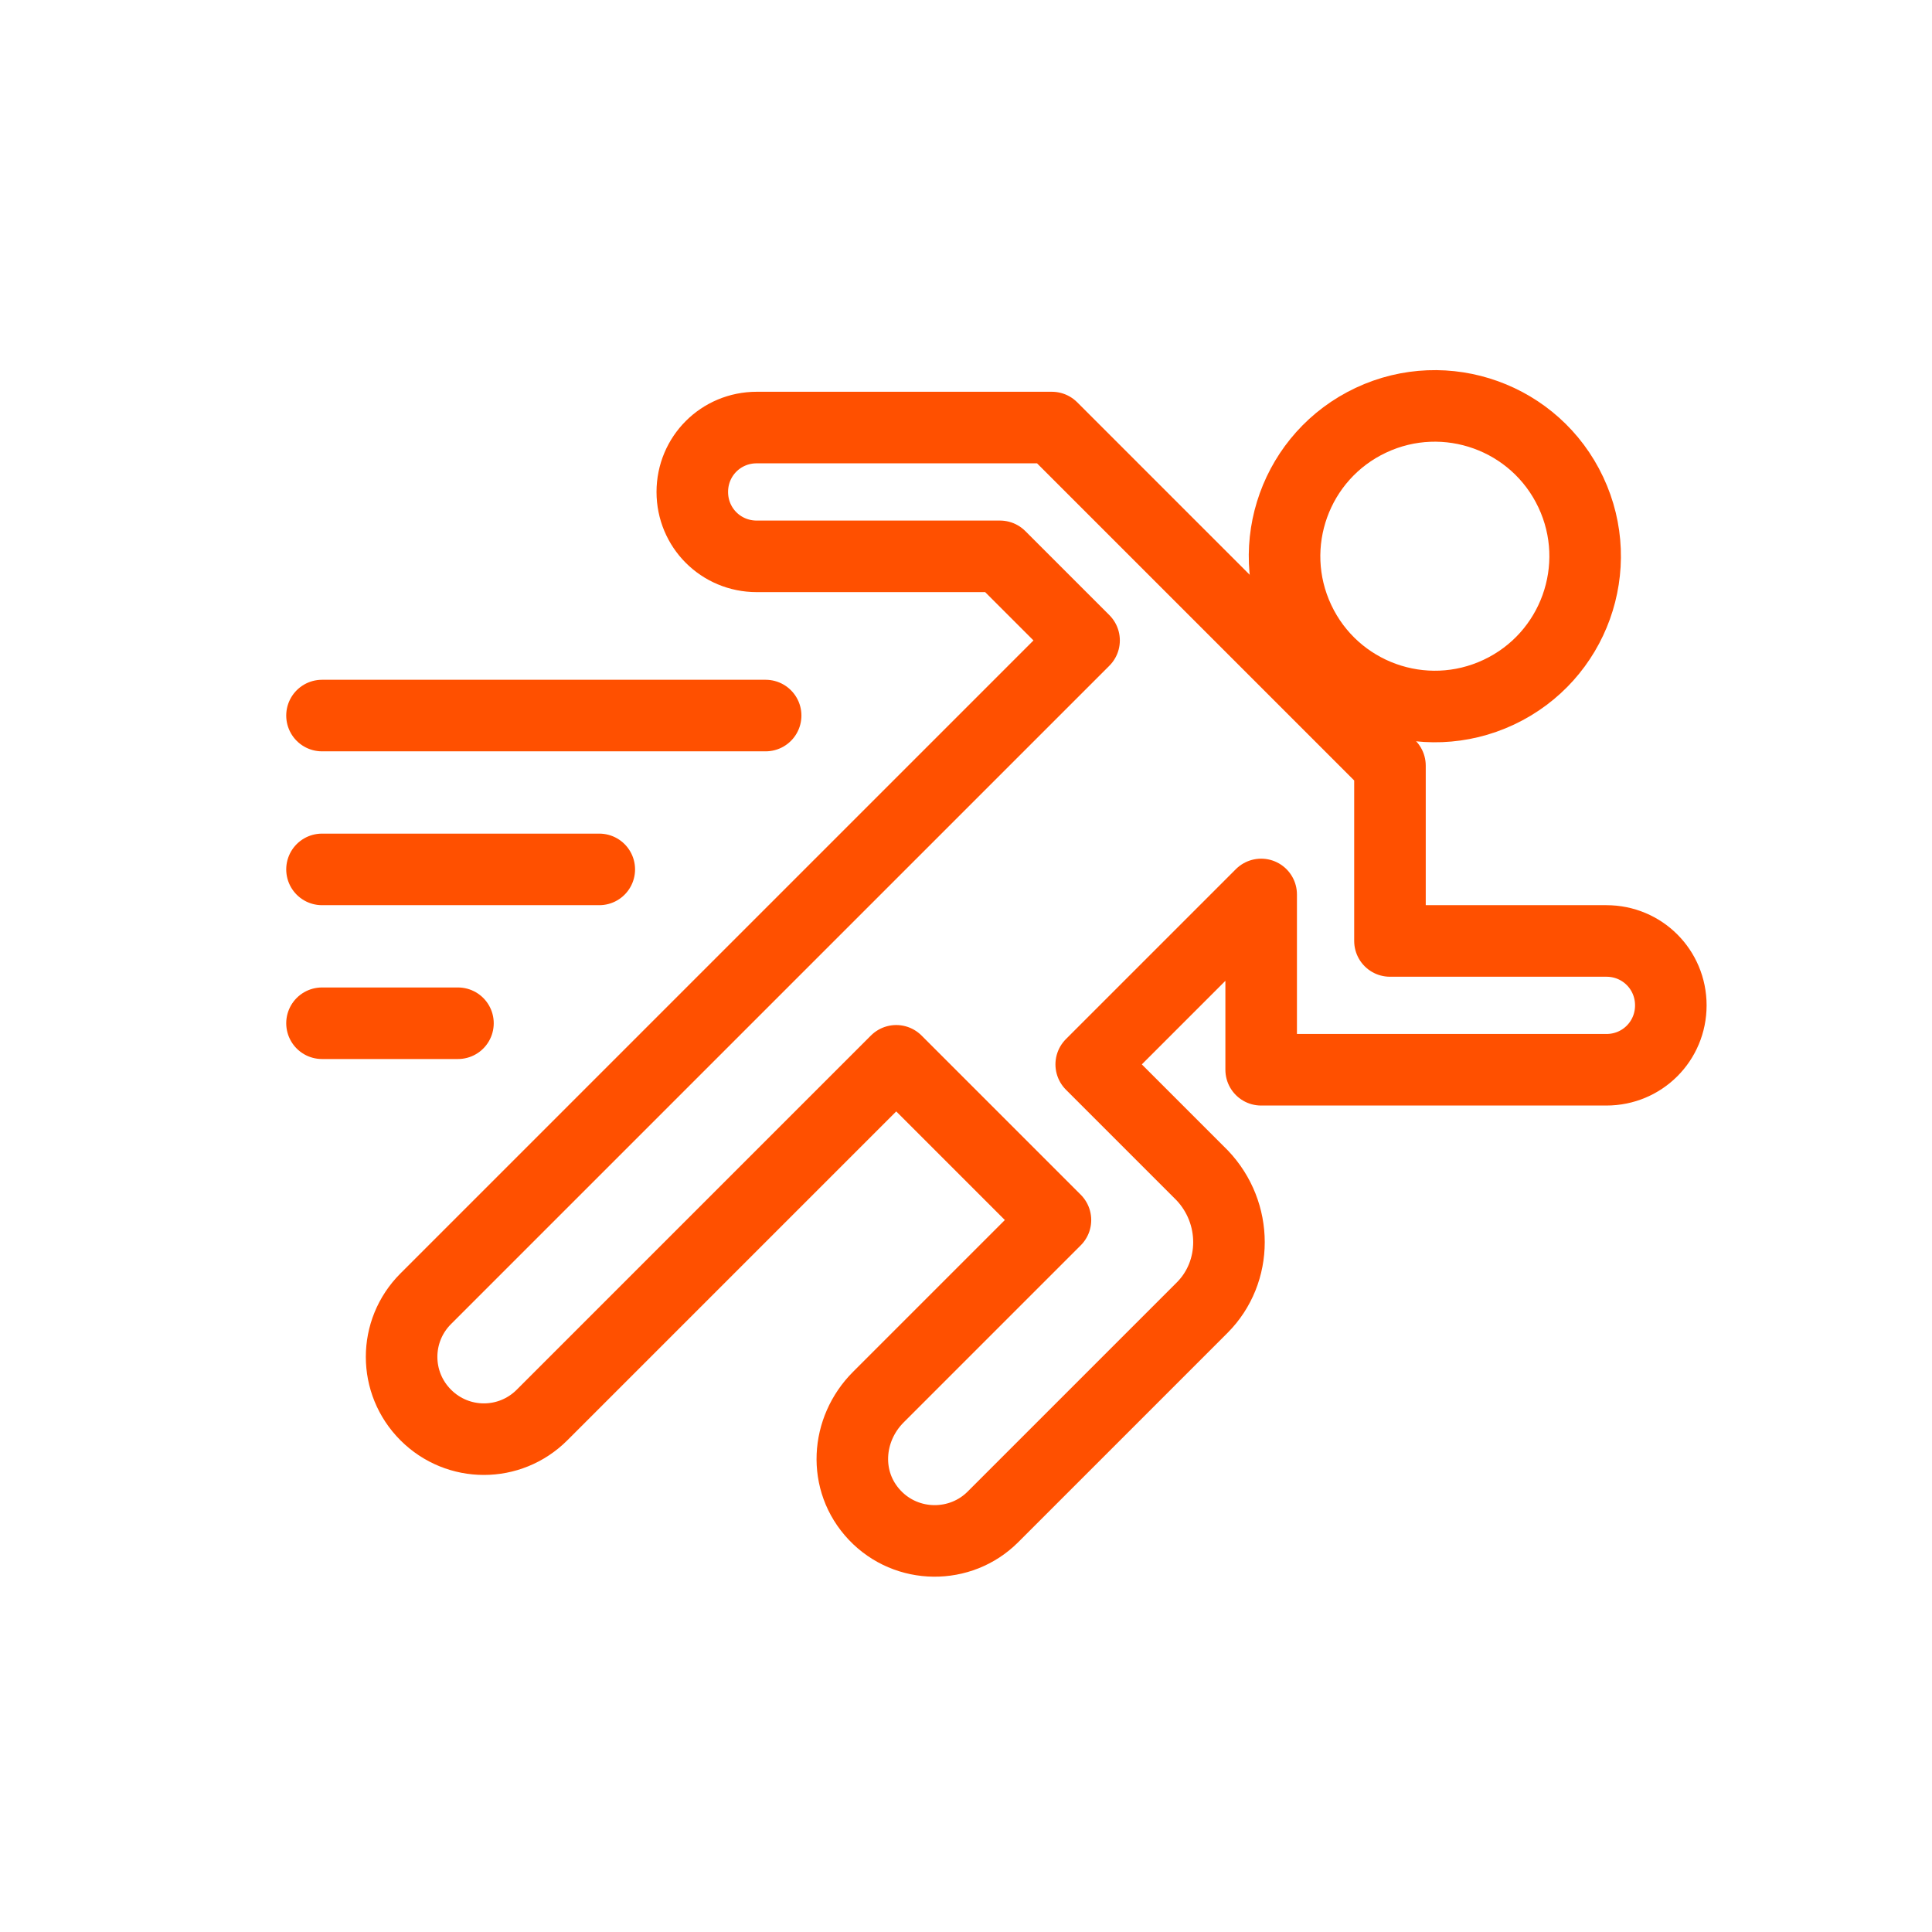
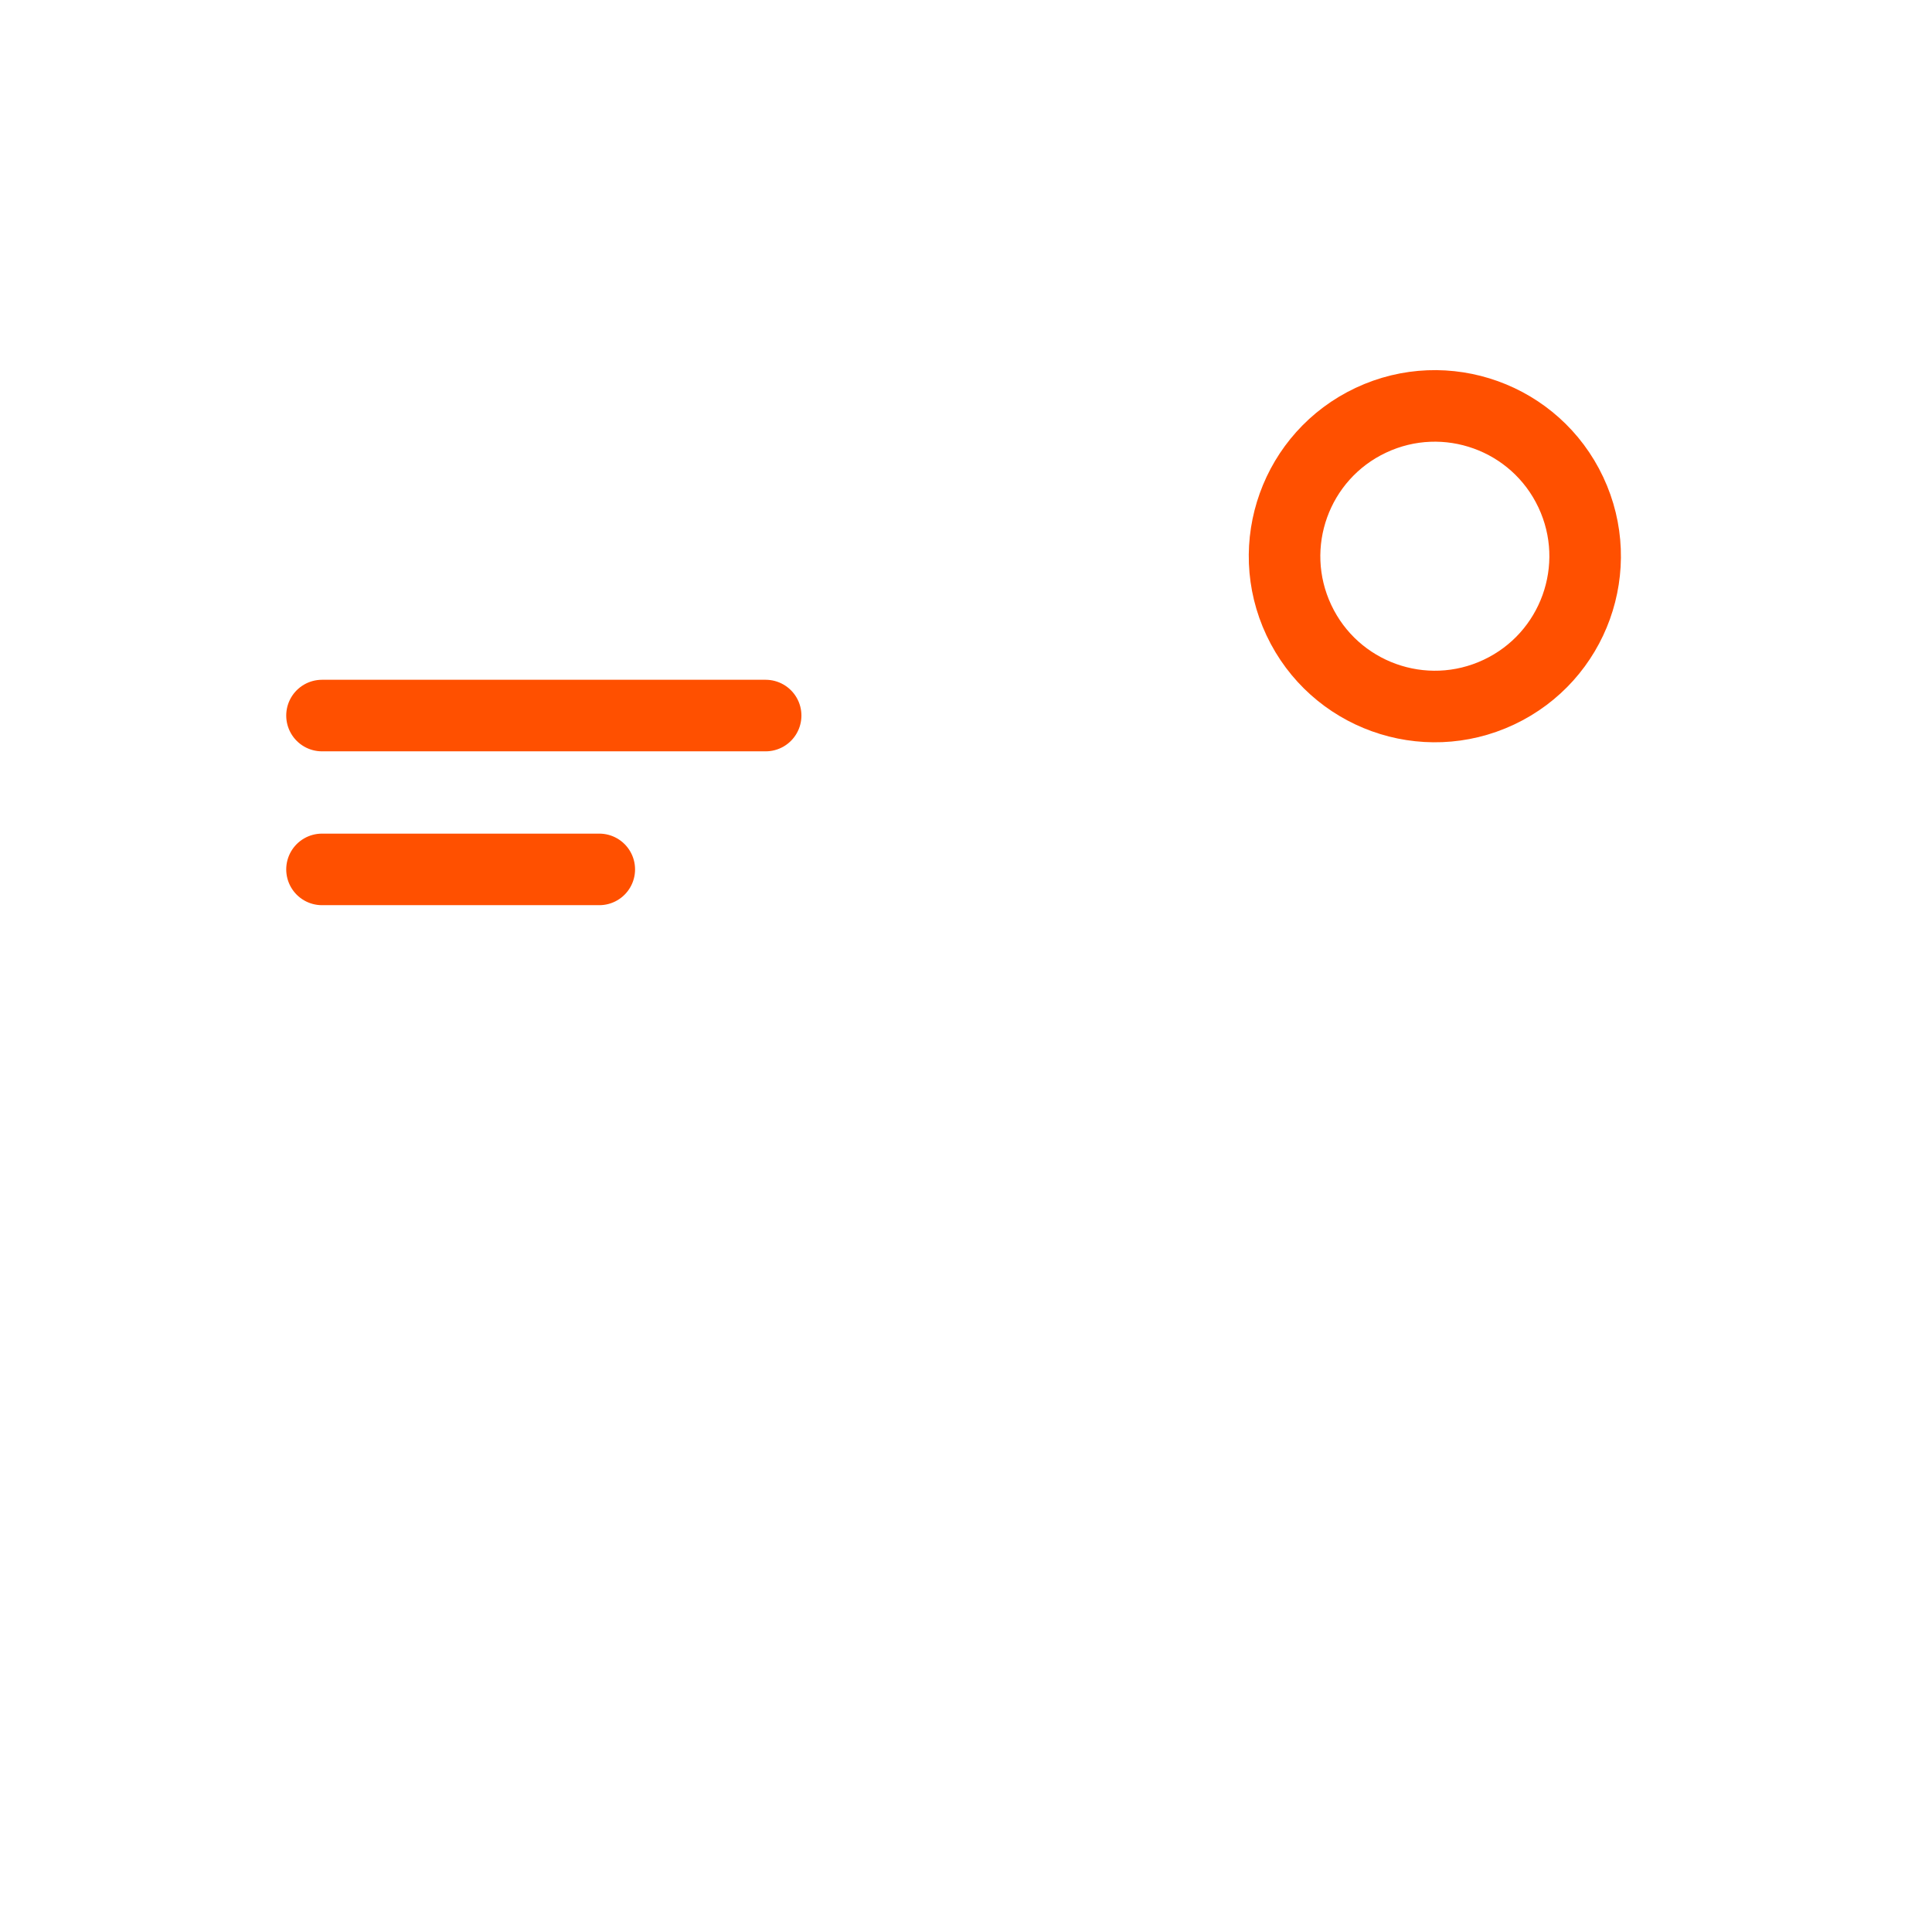
<svg xmlns="http://www.w3.org/2000/svg" id="Layer_1" data-name="Layer 1" version="1.1" viewBox="0 0 108 108">
-   <path d="M70.6,59.8h19.2c2,0,3.6-1.6,3.6-3.6h0c0-2-1.6-3.6-3.6-3.6h-12.1s0-9.8,0-9.8c0,0-7.2-7.2-7.2-7.2l-11.7-11.7h-16.5c-2,0-3.6,1.6-3.6,3.6h0c0,2,1.6,3.6,3.6,3.6h13.6s4.7,4.7,4.7,4.7l-10.2,10.2-3.3,3.3-23.3,23.3c-1.8,1.8-1.8,4.7,0,6.5s4.7,1.8,6.5,0l19.8-19.8,8.9,8.9-9.9,9.9c-1.8,1.8-2,4.7-.2,6.6,1.8,1.9,4.8,1.9,6.6.1l11.7-11.7c2-2,2-5.3,0-7.4l-6.2-6.2,9.5-9.5v9.8Z" fill="none" stroke="#ff5000" stroke-linecap="round" stroke-linejoin="round" stroke-width="4" />
  <circle cx="80.2" cy="31.1" r="8.4" transform="translate(-5.6 37.1) rotate(-25.2)" fill="none" stroke="#ff5000" stroke-linecap="round" stroke-linejoin="round" stroke-width="4" />
  <line x1="18" y1="40" x2="42.8" y2="40" fill="none" stroke="#ff5000" stroke-linecap="round" stroke-linejoin="round" stroke-width="4" />
  <line x1="18" y1="48.6" x2="33.5" y2="48.6" fill="none" stroke="#ff5000" stroke-linecap="round" stroke-linejoin="round" stroke-width="4" />
-   <line x1="18" y1="57.2" x2="25.6" y2="57.2" fill="none" stroke="#ff5000" stroke-linecap="round" stroke-linejoin="round" stroke-width="4" />
</svg>